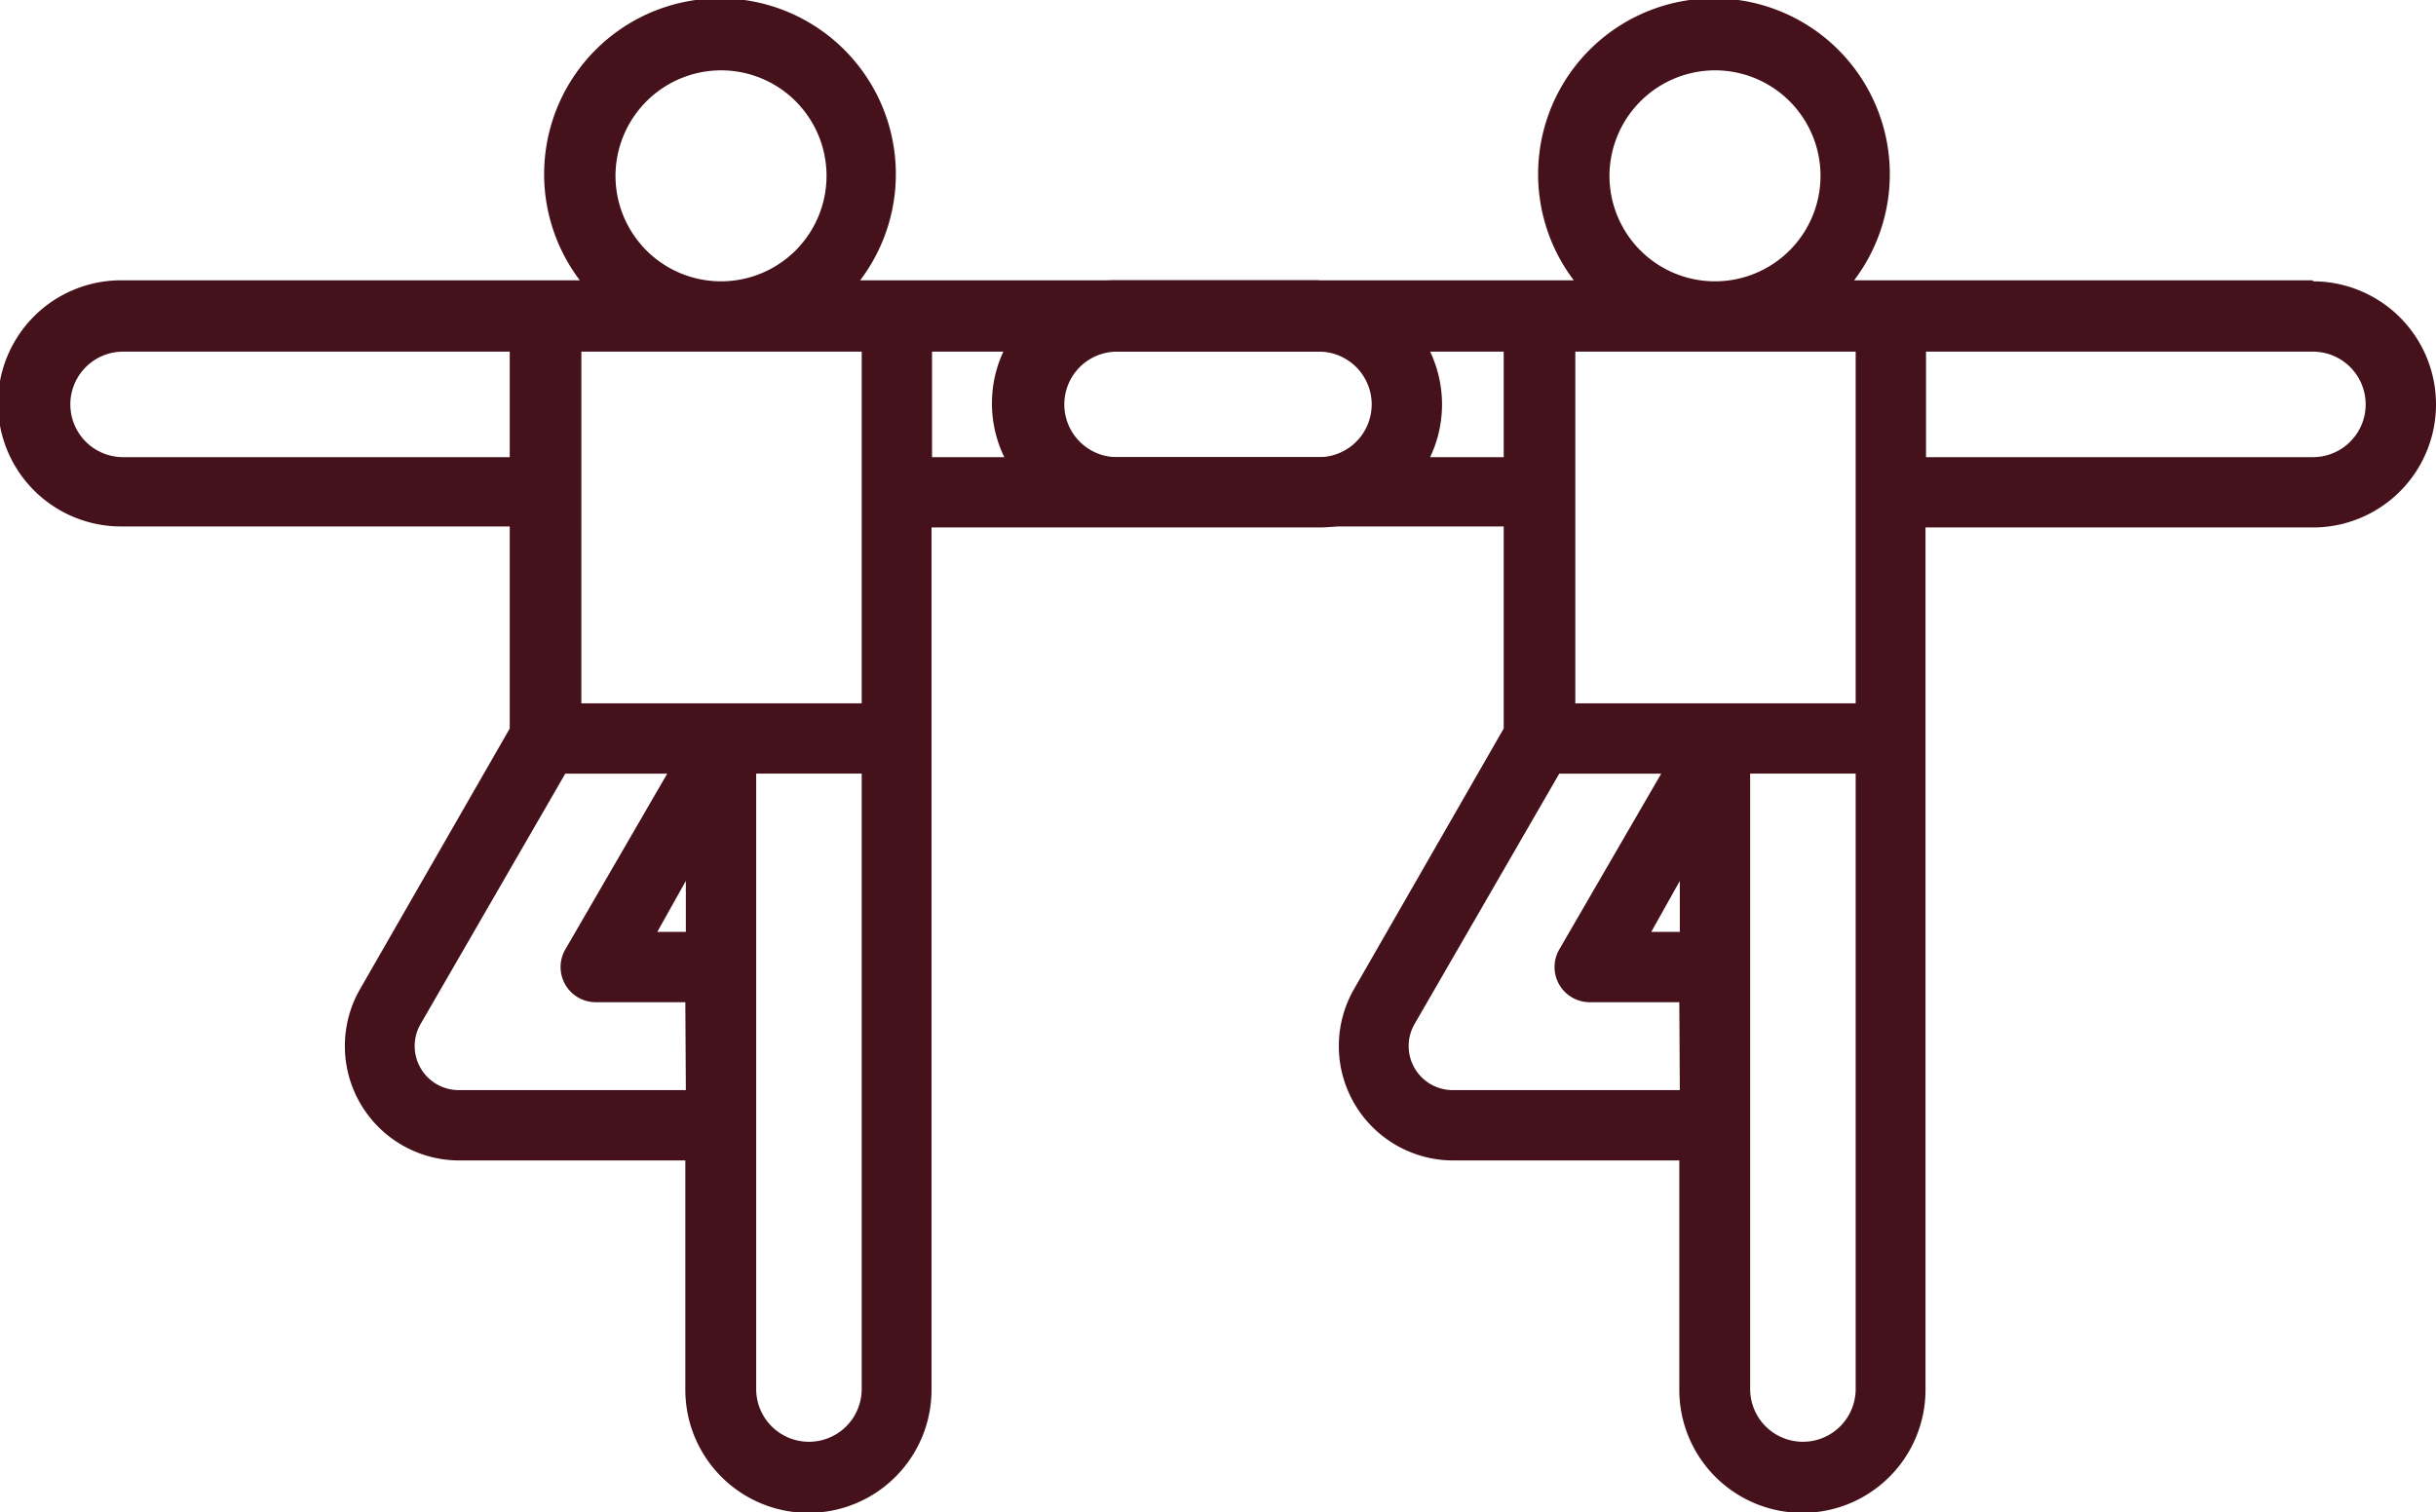
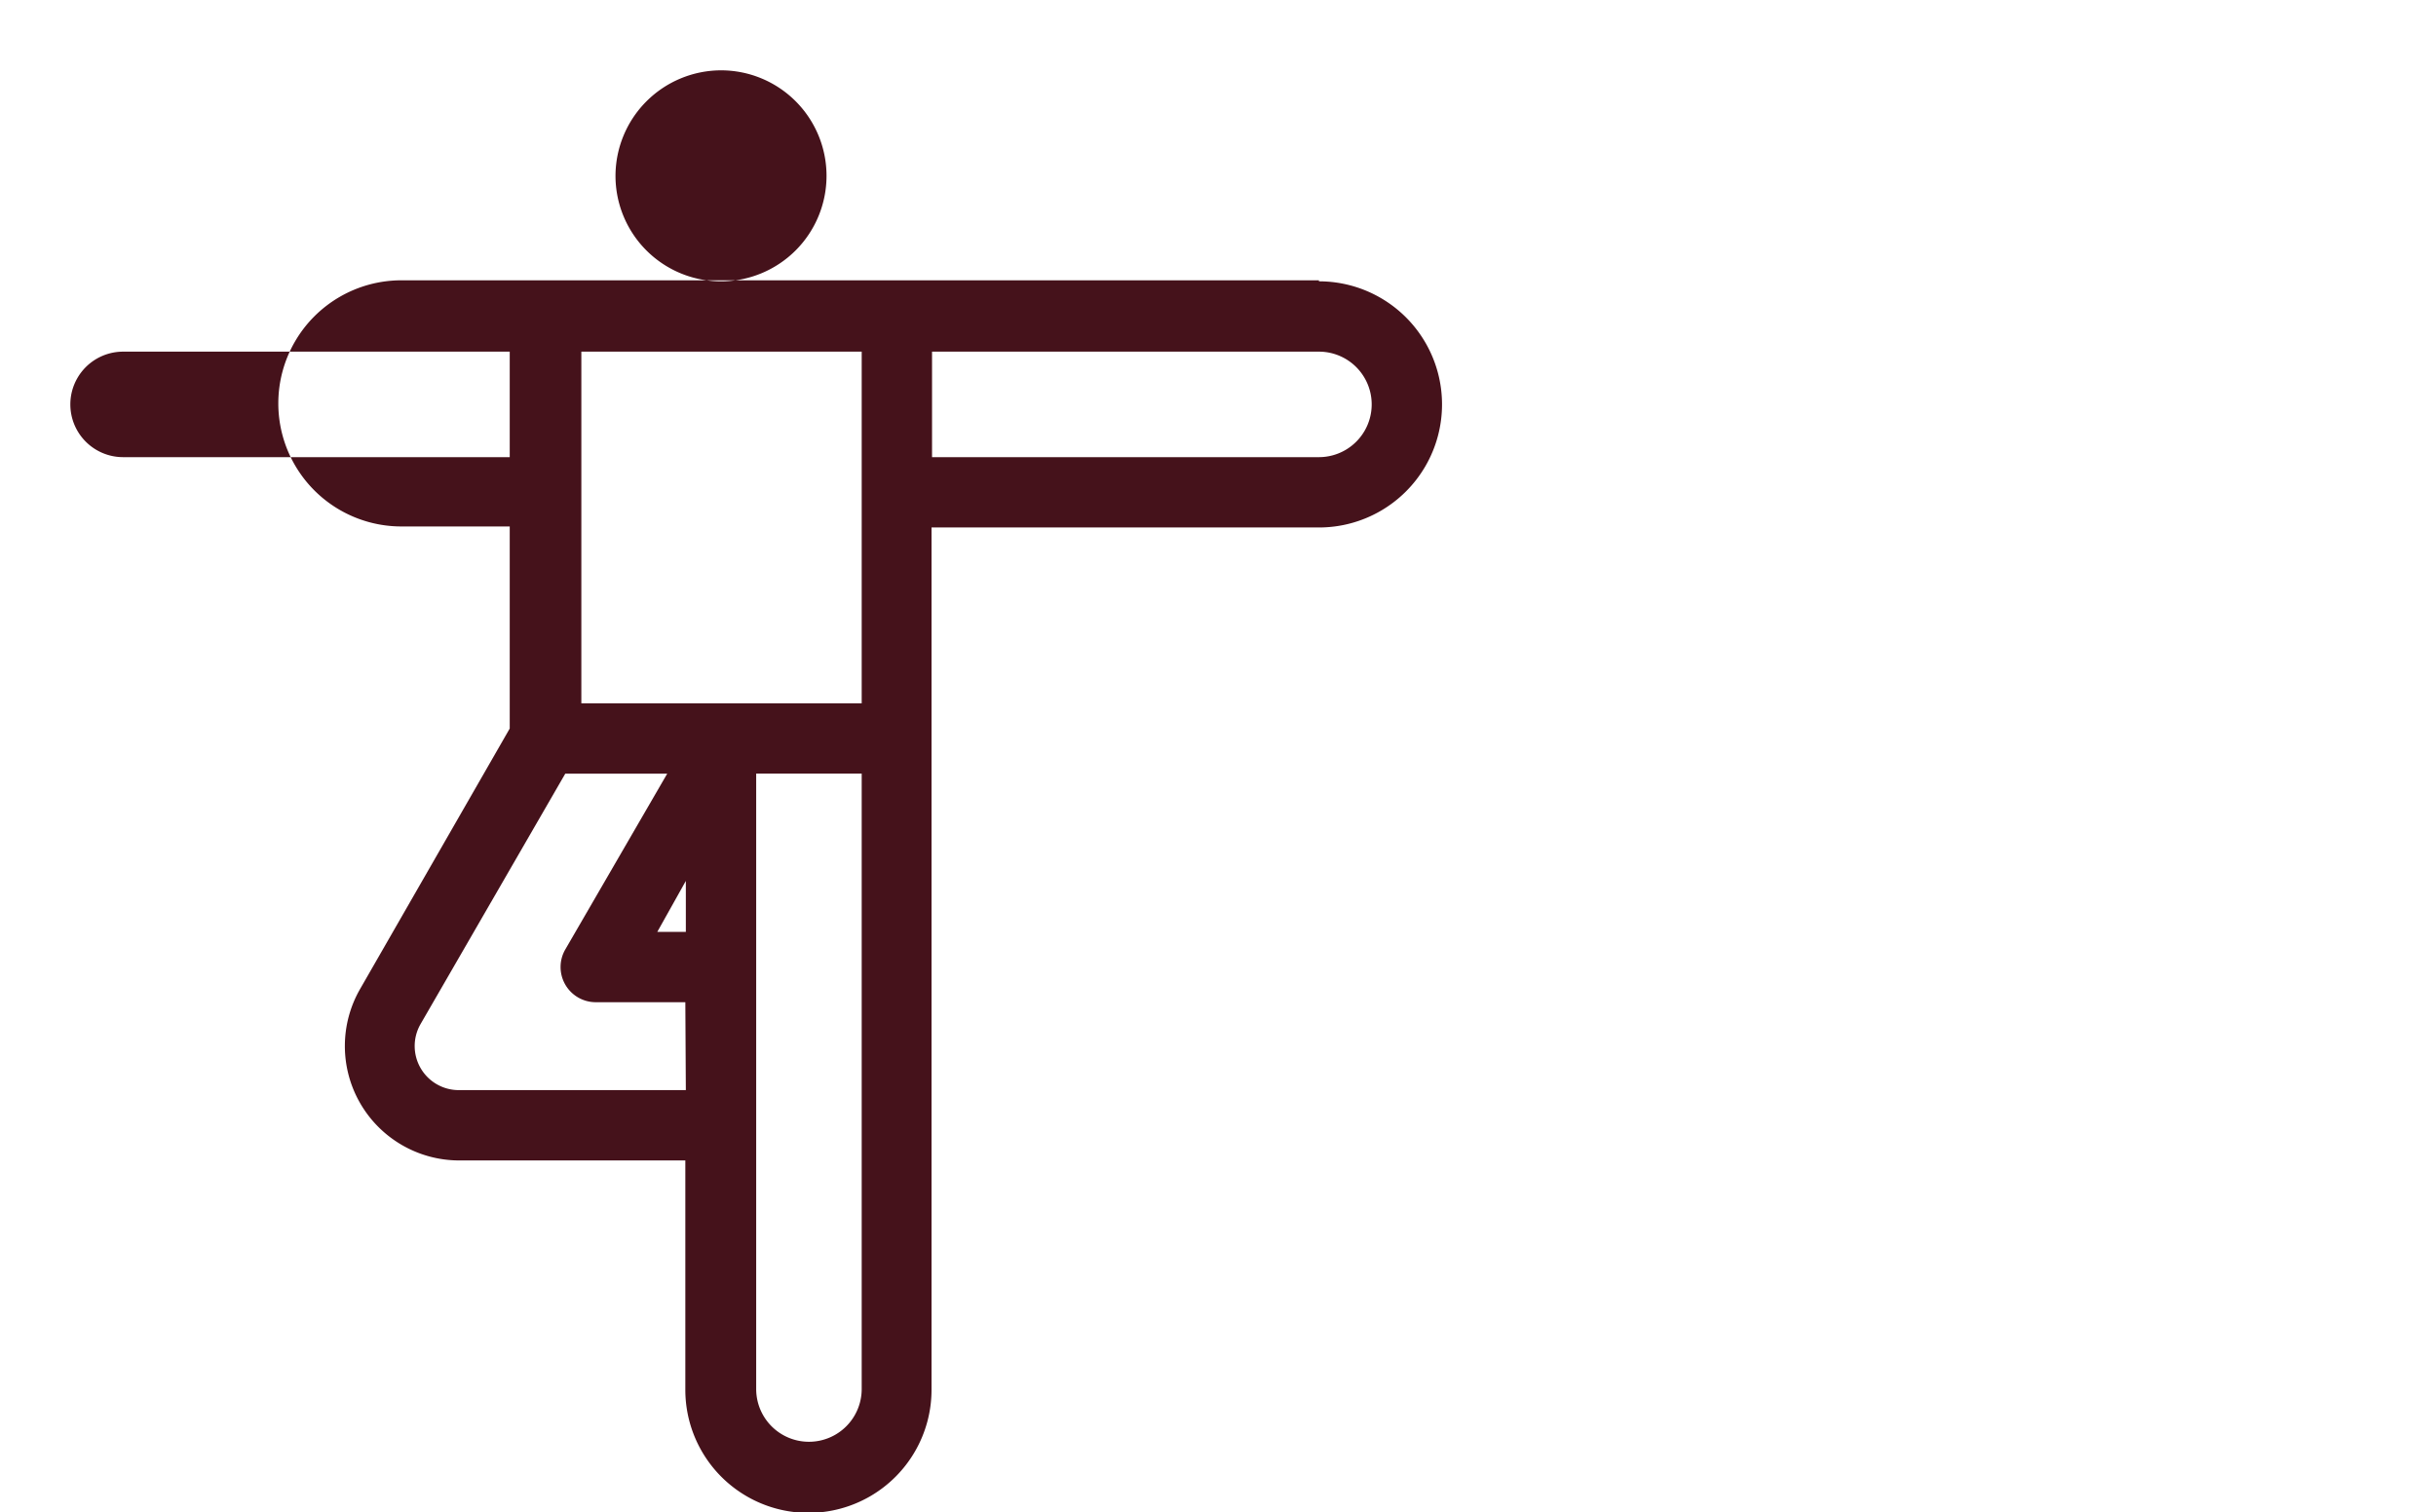
<svg xmlns="http://www.w3.org/2000/svg" viewBox="0 0 95.58 59.34">
  <defs>
    <style> .cls-1 { fill: #45121b; } </style>
  </defs>
  <g id="Layer_2" data-name="Layer 2">
    <g id="Layer_1-2" data-name="Layer 1">
      <g id="group-exercise">
-         <path id="Shape" class="cls-1" d="M90.75,11h-18a6.9,6.9,0,1,0-11,0h-18a4.83,4.83,0,1,0,0,9.66H59v7.93L53.13,38.81A4.49,4.49,0,0,0,57,45.54h8.89v9a4.83,4.83,0,0,0,9.66,0V20.7H90.75a4.83,4.83,0,0,0,0-9.66ZM67.29,2.76A4.14,4.14,0,1,1,63.15,6.9,4.15,4.15,0,0,1,67.29,2.76ZM43.83,17.94a2.07,2.07,0,0,1,0-4.14H59v4.14ZM65.91,42.78H57a1.73,1.73,0,0,1-1.5-2.59l5.68-9.83h4l-4,6.9a1.38,1.38,0,0,0,1.19,2.07h3.52Zm0-6.21H64.79l1.12-2Zm6.9,17.94a2.07,2.07,0,0,1-4.14,0V30.36h4.14Zm0-26.91h-11V13.8h11Zm17.94-9.66H75.57V13.8H90.75a2.07,2.07,0,0,1,0,4.14Z" />
-         <path id="Shape-2" data-name="Shape" class="cls-1" d="M51.75,11h-18a6.9,6.9,0,1,0-11,0h-18a4.83,4.83,0,0,0,0,9.66H20v7.93L14.13,38.81A4.49,4.49,0,0,0,18,45.54h8.89v9a4.83,4.83,0,0,0,9.66,0V20.7H51.75a4.83,4.83,0,0,0,0-9.66ZM28.29,2.76A4.14,4.14,0,1,1,24.15,6.9,4.15,4.15,0,0,1,28.29,2.76ZM4.83,17.94a2.07,2.07,0,1,1,0-4.14H20v4.14ZM26.91,42.78H18a1.73,1.73,0,0,1-1.5-2.59l5.68-9.83h4l-4,6.9a1.38,1.38,0,0,0,1.19,2.07h3.52Zm0-6.21H25.79l1.12-2Zm6.9,17.94a2.07,2.07,0,0,1-4.14,0V30.36h4.14Zm0-26.91h-11V13.8h11Zm17.94-9.66H36.57V13.8H51.75a2.07,2.07,0,0,1,0,4.14Z" />
+         <path id="Shape-2" data-name="Shape" class="cls-1" d="M51.75,11h-18h-18a4.83,4.83,0,0,0,0,9.66H20v7.93L14.13,38.81A4.49,4.49,0,0,0,18,45.54h8.89v9a4.83,4.83,0,0,0,9.66,0V20.7H51.75a4.83,4.83,0,0,0,0-9.66ZM28.29,2.76A4.14,4.14,0,1,1,24.15,6.9,4.15,4.15,0,0,1,28.29,2.76ZM4.83,17.94a2.07,2.07,0,1,1,0-4.14H20v4.14ZM26.91,42.78H18a1.73,1.73,0,0,1-1.5-2.59l5.68-9.83h4l-4,6.9a1.38,1.38,0,0,0,1.19,2.07h3.52Zm0-6.21H25.79l1.12-2Zm6.9,17.94a2.07,2.07,0,0,1-4.14,0V30.36h4.14Zm0-26.91h-11V13.8h11Zm17.94-9.66H36.57V13.8H51.75a2.07,2.07,0,0,1,0,4.14Z" />
      </g>
    </g>
  </g>
</svg>